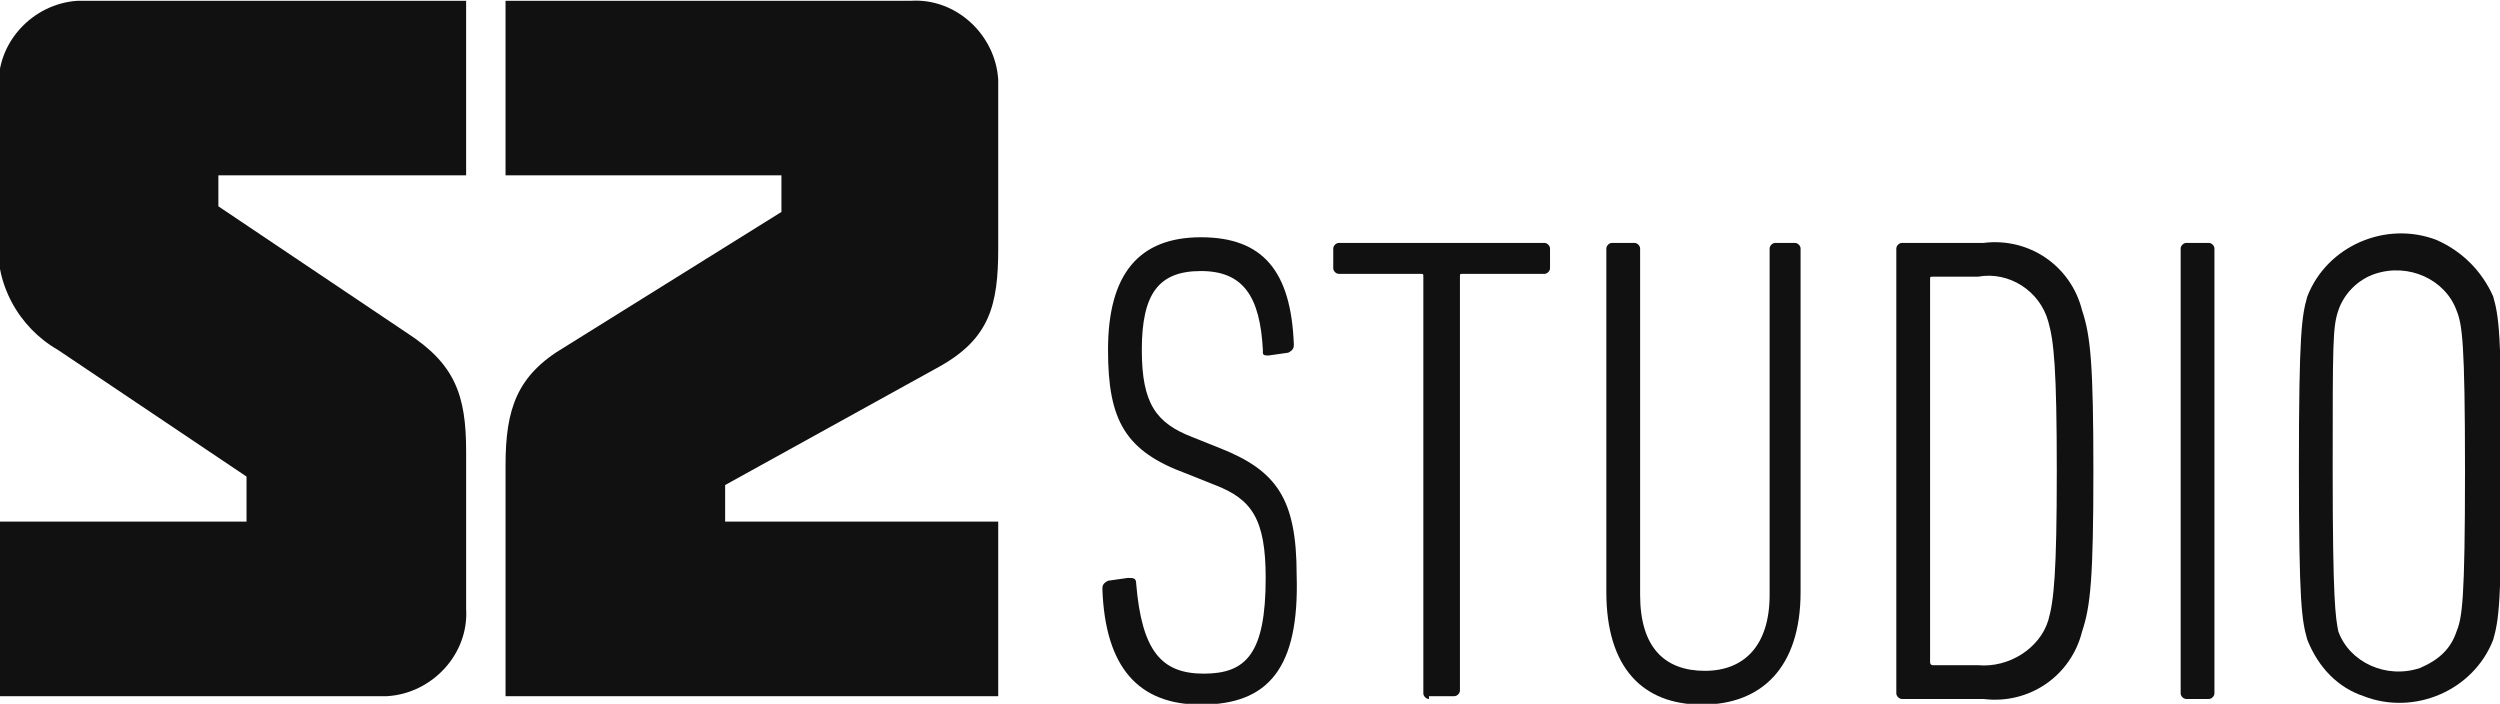
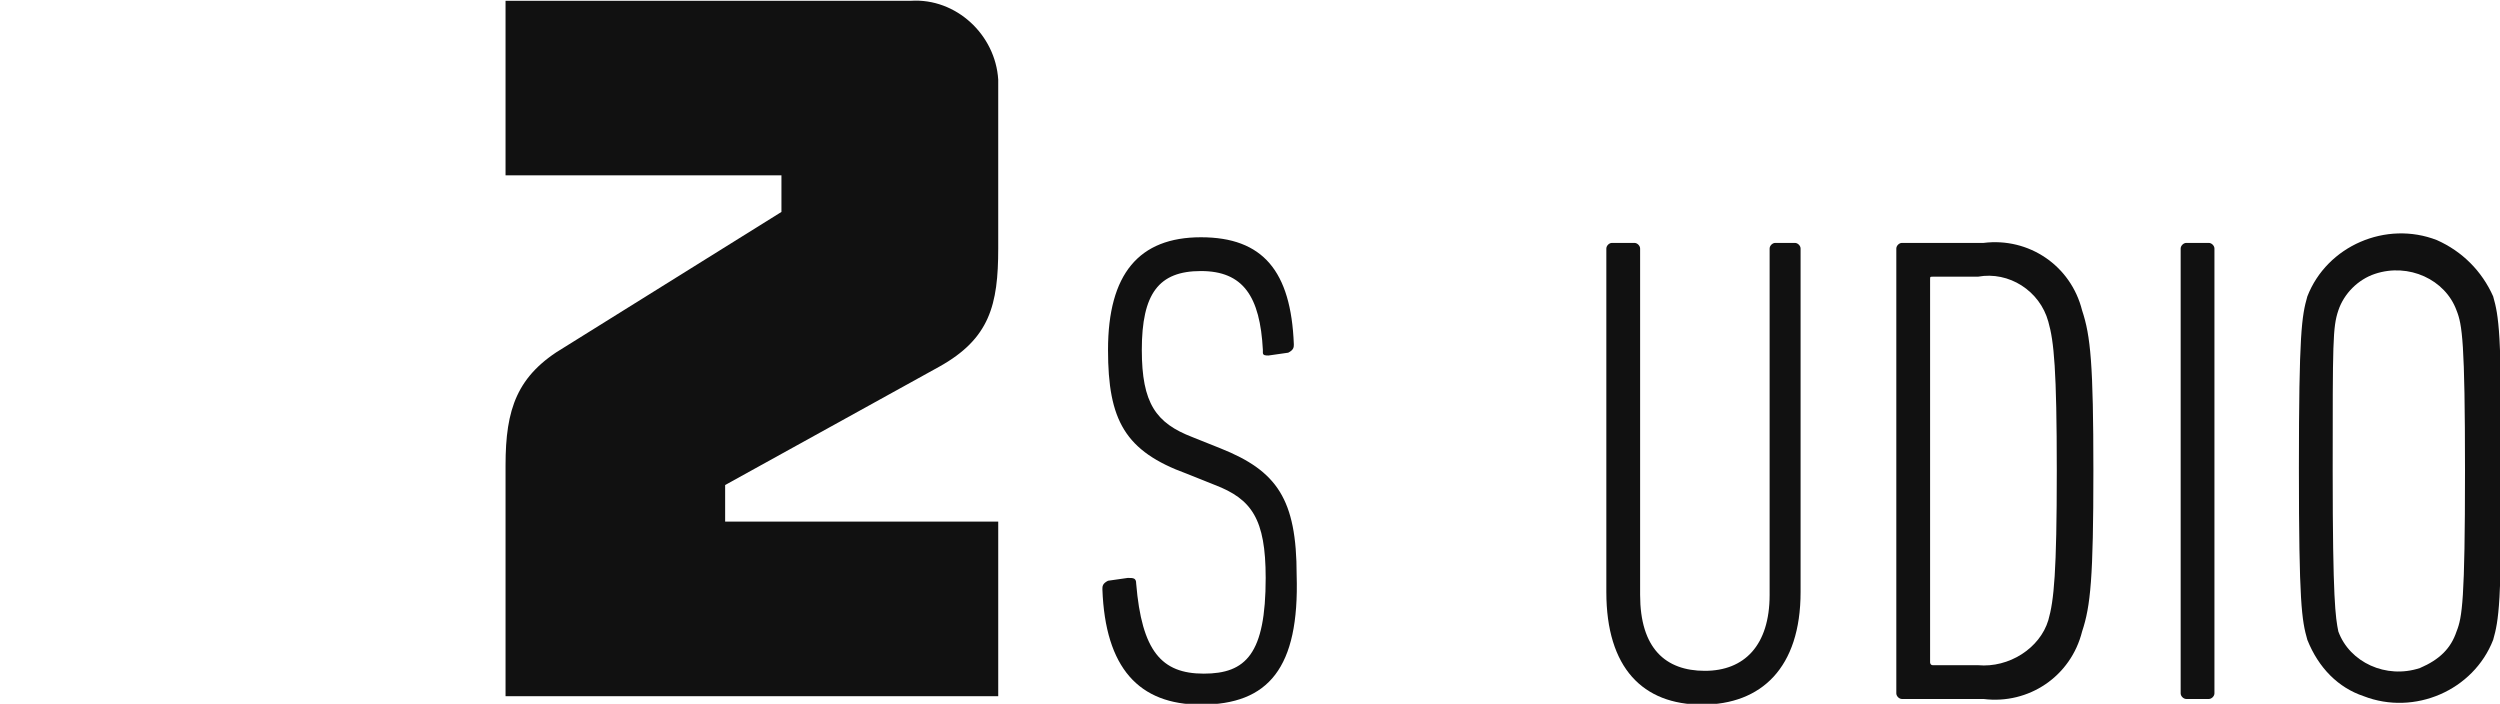
<svg xmlns="http://www.w3.org/2000/svg" version="1.1" id="Vrstva_1" x="0px" y="0px" viewBox="0 0 88.8 25" style="enable-background:new 0 0 88.8 25;" xml:space="preserve">
  <style type="text/css">
	.st0{fill:#111111;}
</style>
  <g id="Group_236" transform="translate(-11.543 -112.172)">
-     <path id="Path_89" class="st0" d="M11.5,120.5v-5.2c-0.1-1.6,1.2-3,2.8-3.1c0.1,0,0.2,0,0.3,0h13.5v6.2h-8.8v1.1L26,124   c1.7,1.1,2.1,2.2,2.1,4.2v5.6c0.1,1.6-1.2,3-2.8,3.1c-0.1,0-0.2,0-0.3,0H11.5v-6.2h8.8v-1.6l-6.7-4.5   C12.2,123.8,11.3,122.2,11.5,120.5" />
    <path id="Path_90" class="st0" d="M37.3,129.4v1.3H47v6.2H29.5v-8.2c0-2,0.4-3.2,2.1-4.2l7.7-4.8v-1.3h-9.8v-6.2h14.4   c1.6-0.1,3,1.2,3.1,2.8c0,0.1,0,0.2,0,0.3v5.7c0,2-0.3,3.2-2.1,4.2L37.3,129.4z" />
    <path id="Path_91" class="st0" d="M54.2,137.2c-2.2,0-3.4-1.3-3.5-4.1c0-0.1,0-0.2,0.2-0.3l0.7-0.1c0.2,0,0.3,0,0.3,0.2   c0.2,2.4,0.9,3.2,2.4,3.2s2.2-0.7,2.2-3.4c0-2.1-0.5-2.8-1.8-3.3l-1-0.4c-2.2-0.8-2.8-1.9-2.8-4.4c0-2.7,1.1-4,3.3-4   s3.2,1.2,3.3,3.8c0,0.1,0,0.2-0.2,0.3l-0.7,0.1c-0.1,0-0.2,0-0.2-0.1v-0.1c-0.1-1.9-0.7-2.8-2.2-2.8s-2.1,0.8-2.1,2.8   c0,1.9,0.5,2.6,1.8,3.1l1,0.4c2,0.8,2.7,1.8,2.7,4.5C57.7,135.9,56.6,137.2,54.2,137.2" />
-     <path id="Path_92" class="st0" d="M62.3,137c-0.1,0-0.2-0.1-0.2-0.2l0,0V122c0-0.1,0-0.1-0.1-0.1l0,0h-2.9c-0.1,0-0.2-0.1-0.2-0.2   l0,0V121c0-0.1,0.1-0.2,0.2-0.2l0,0h7.3c0.1,0,0.2,0.1,0.2,0.2l0,0v0.7c0,0.1-0.1,0.2-0.2,0.2l0,0h-2.9c-0.1,0-0.1,0-0.1,0.1l0,0   v14.7c0,0.1-0.1,0.2-0.2,0.2l0,0h-0.9V137z" />
    <path id="Path_93" class="st0" d="M68.6,133.2V121c0-0.1,0.1-0.2,0.2-0.2l0,0h0.8c0.1,0,0.2,0.1,0.2,0.2l0,0v12.3   c0,1.9,0.9,2.7,2.3,2.7s2.3-0.9,2.3-2.7V121c0-0.1,0.1-0.2,0.2-0.2l0,0h0.7c0.1,0,0.2,0.1,0.2,0.2l0,0v12.2c0,2.7-1.4,4-3.5,4   S68.6,135.9,68.6,133.2" />
-     <path id="Path_94" class="st0" d="M78.9,121c0-0.1,0.1-0.2,0.2-0.2l0,0H82c1.6-0.2,3.1,0.8,3.5,2.4c0.3,0.9,0.4,1.9,0.4,5.7   s-0.1,4.8-0.4,5.7c-0.4,1.6-1.9,2.6-3.5,2.4h-2.9c-0.1,0-0.2-0.1-0.2-0.2l0,0V121z M80.2,135.8h1.6c1.1,0.1,2.2-0.6,2.5-1.6   c0.2-0.7,0.3-1.7,0.3-5.3s-0.1-4.6-0.3-5.3c-0.3-1.1-1.4-1.8-2.5-1.6h-1.6c-0.1,0-0.1,0-0.1,0.1l0,0v13.6   C80.1,135.7,80.1,135.8,80.2,135.8L80.2,135.8" />
+     <path id="Path_94" class="st0" d="M78.9,121c0-0.1,0.1-0.2,0.2-0.2l0,0H82c1.6-0.2,3.1,0.8,3.5,2.4c0.3,0.9,0.4,1.9,0.4,5.7   s-0.1,4.8-0.4,5.7c-0.4,1.6-1.9,2.6-3.5,2.4h-2.9c-0.1,0-0.2-0.1-0.2-0.2l0,0V121z M80.2,135.8h1.6c1.1,0.1,2.2-0.6,2.5-1.6   c0.2-0.7,0.3-1.7,0.3-5.3s-0.1-4.6-0.3-5.3c-0.3-1.1-1.4-1.8-2.5-1.6h-1.6c-0.1,0-0.1,0-0.1,0.1l0,0v13.6   C80.1,135.7,80.1,135.8,80.2,135.8" />
    <path id="Path_95" class="st0" d="M89,121c0-0.1,0.1-0.2,0.2-0.2l0,0H90c0.1,0,0.2,0.1,0.2,0.2l0,0v15.8c0,0.1-0.1,0.2-0.2,0.2l0,0   h-0.8c-0.1,0-0.2-0.1-0.2-0.2l0,0V121z" />
    <path id="Path_96" class="st0" d="M93.5,134.9c-0.2-0.7-0.3-1.3-0.3-6.1s0.1-5.4,0.3-6.1c0.7-1.8,2.8-2.7,4.6-2   c0.9,0.4,1.6,1.1,2,2c0.2,0.7,0.3,1.3,0.3,6.1c0,4.8-0.1,5.4-0.3,6.1c-0.7,1.8-2.8,2.7-4.6,2C94.6,136.6,93.9,135.9,93.5,134.9    M98.8,134.6c0.2-0.5,0.3-1.1,0.3-5.7s-0.1-5.2-0.3-5.7c-0.4-1.1-1.7-1.7-2.9-1.3c-0.6,0.2-1.1,0.7-1.3,1.3   c-0.2,0.6-0.2,1.1-0.2,5.7c0,4.6,0.1,5.2,0.2,5.7c0.4,1.1,1.7,1.7,2.9,1.3C98.2,135.6,98.6,135.2,98.8,134.6" />
  </g>
</svg>